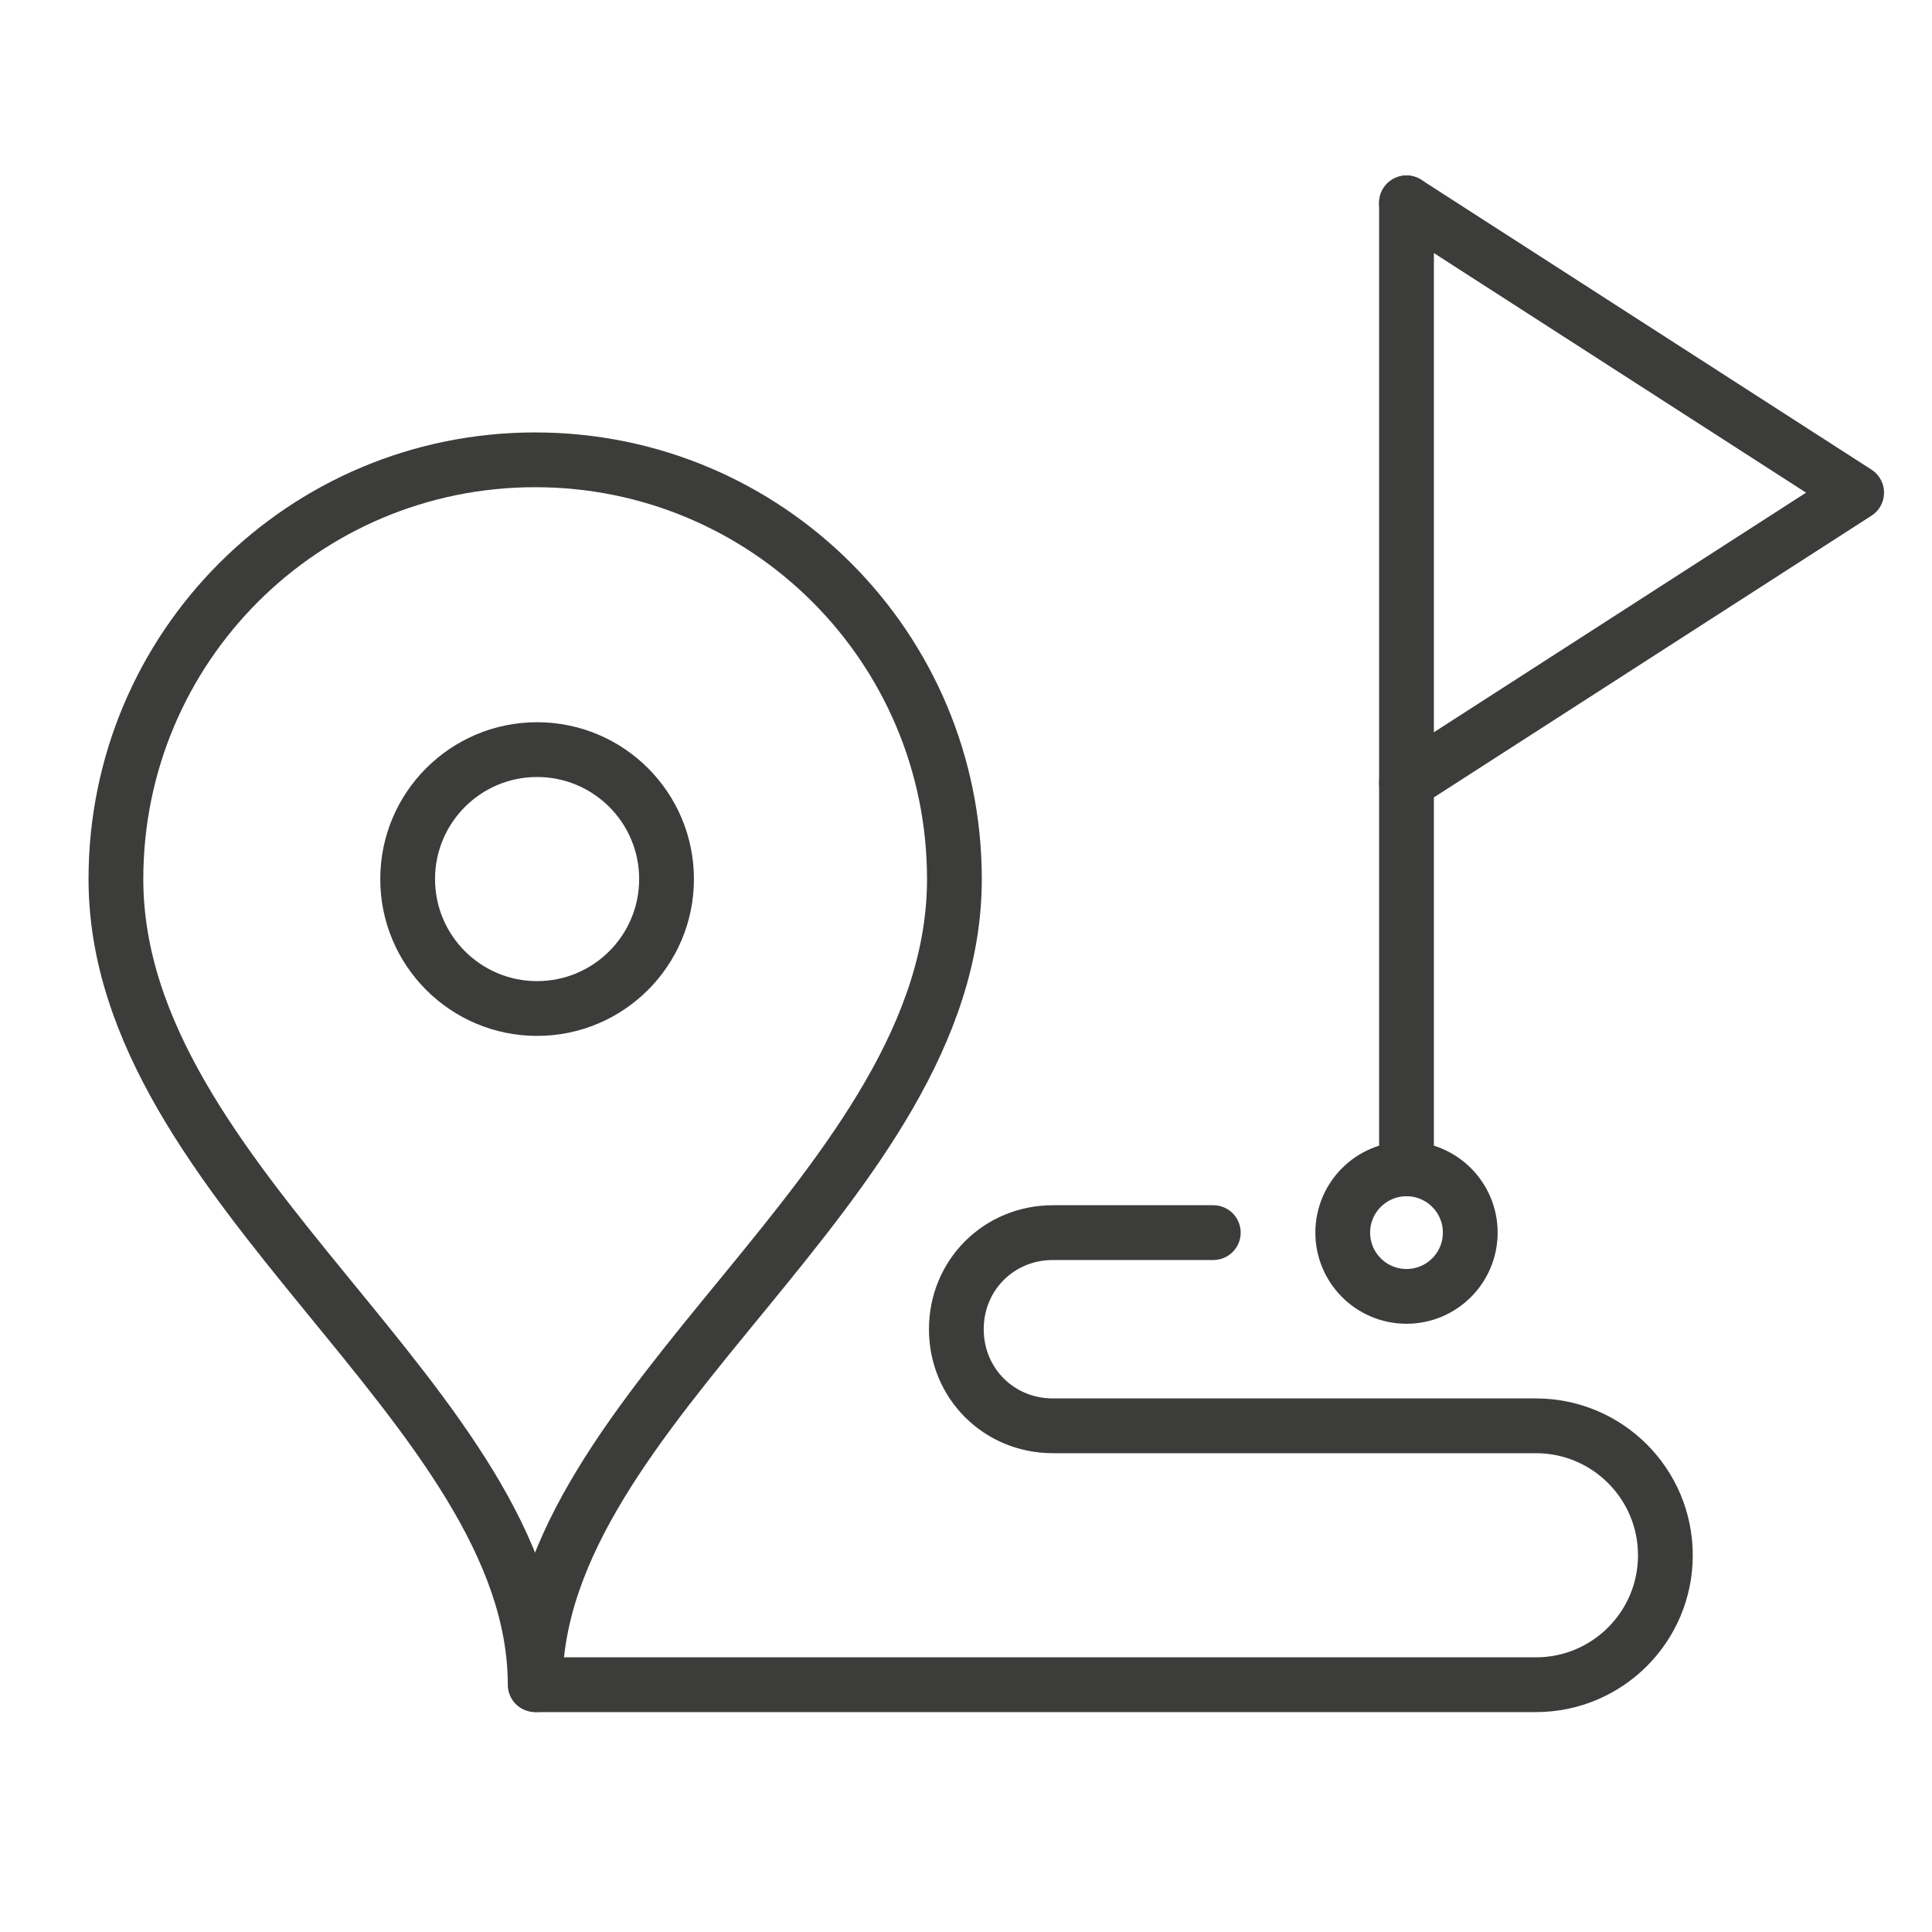
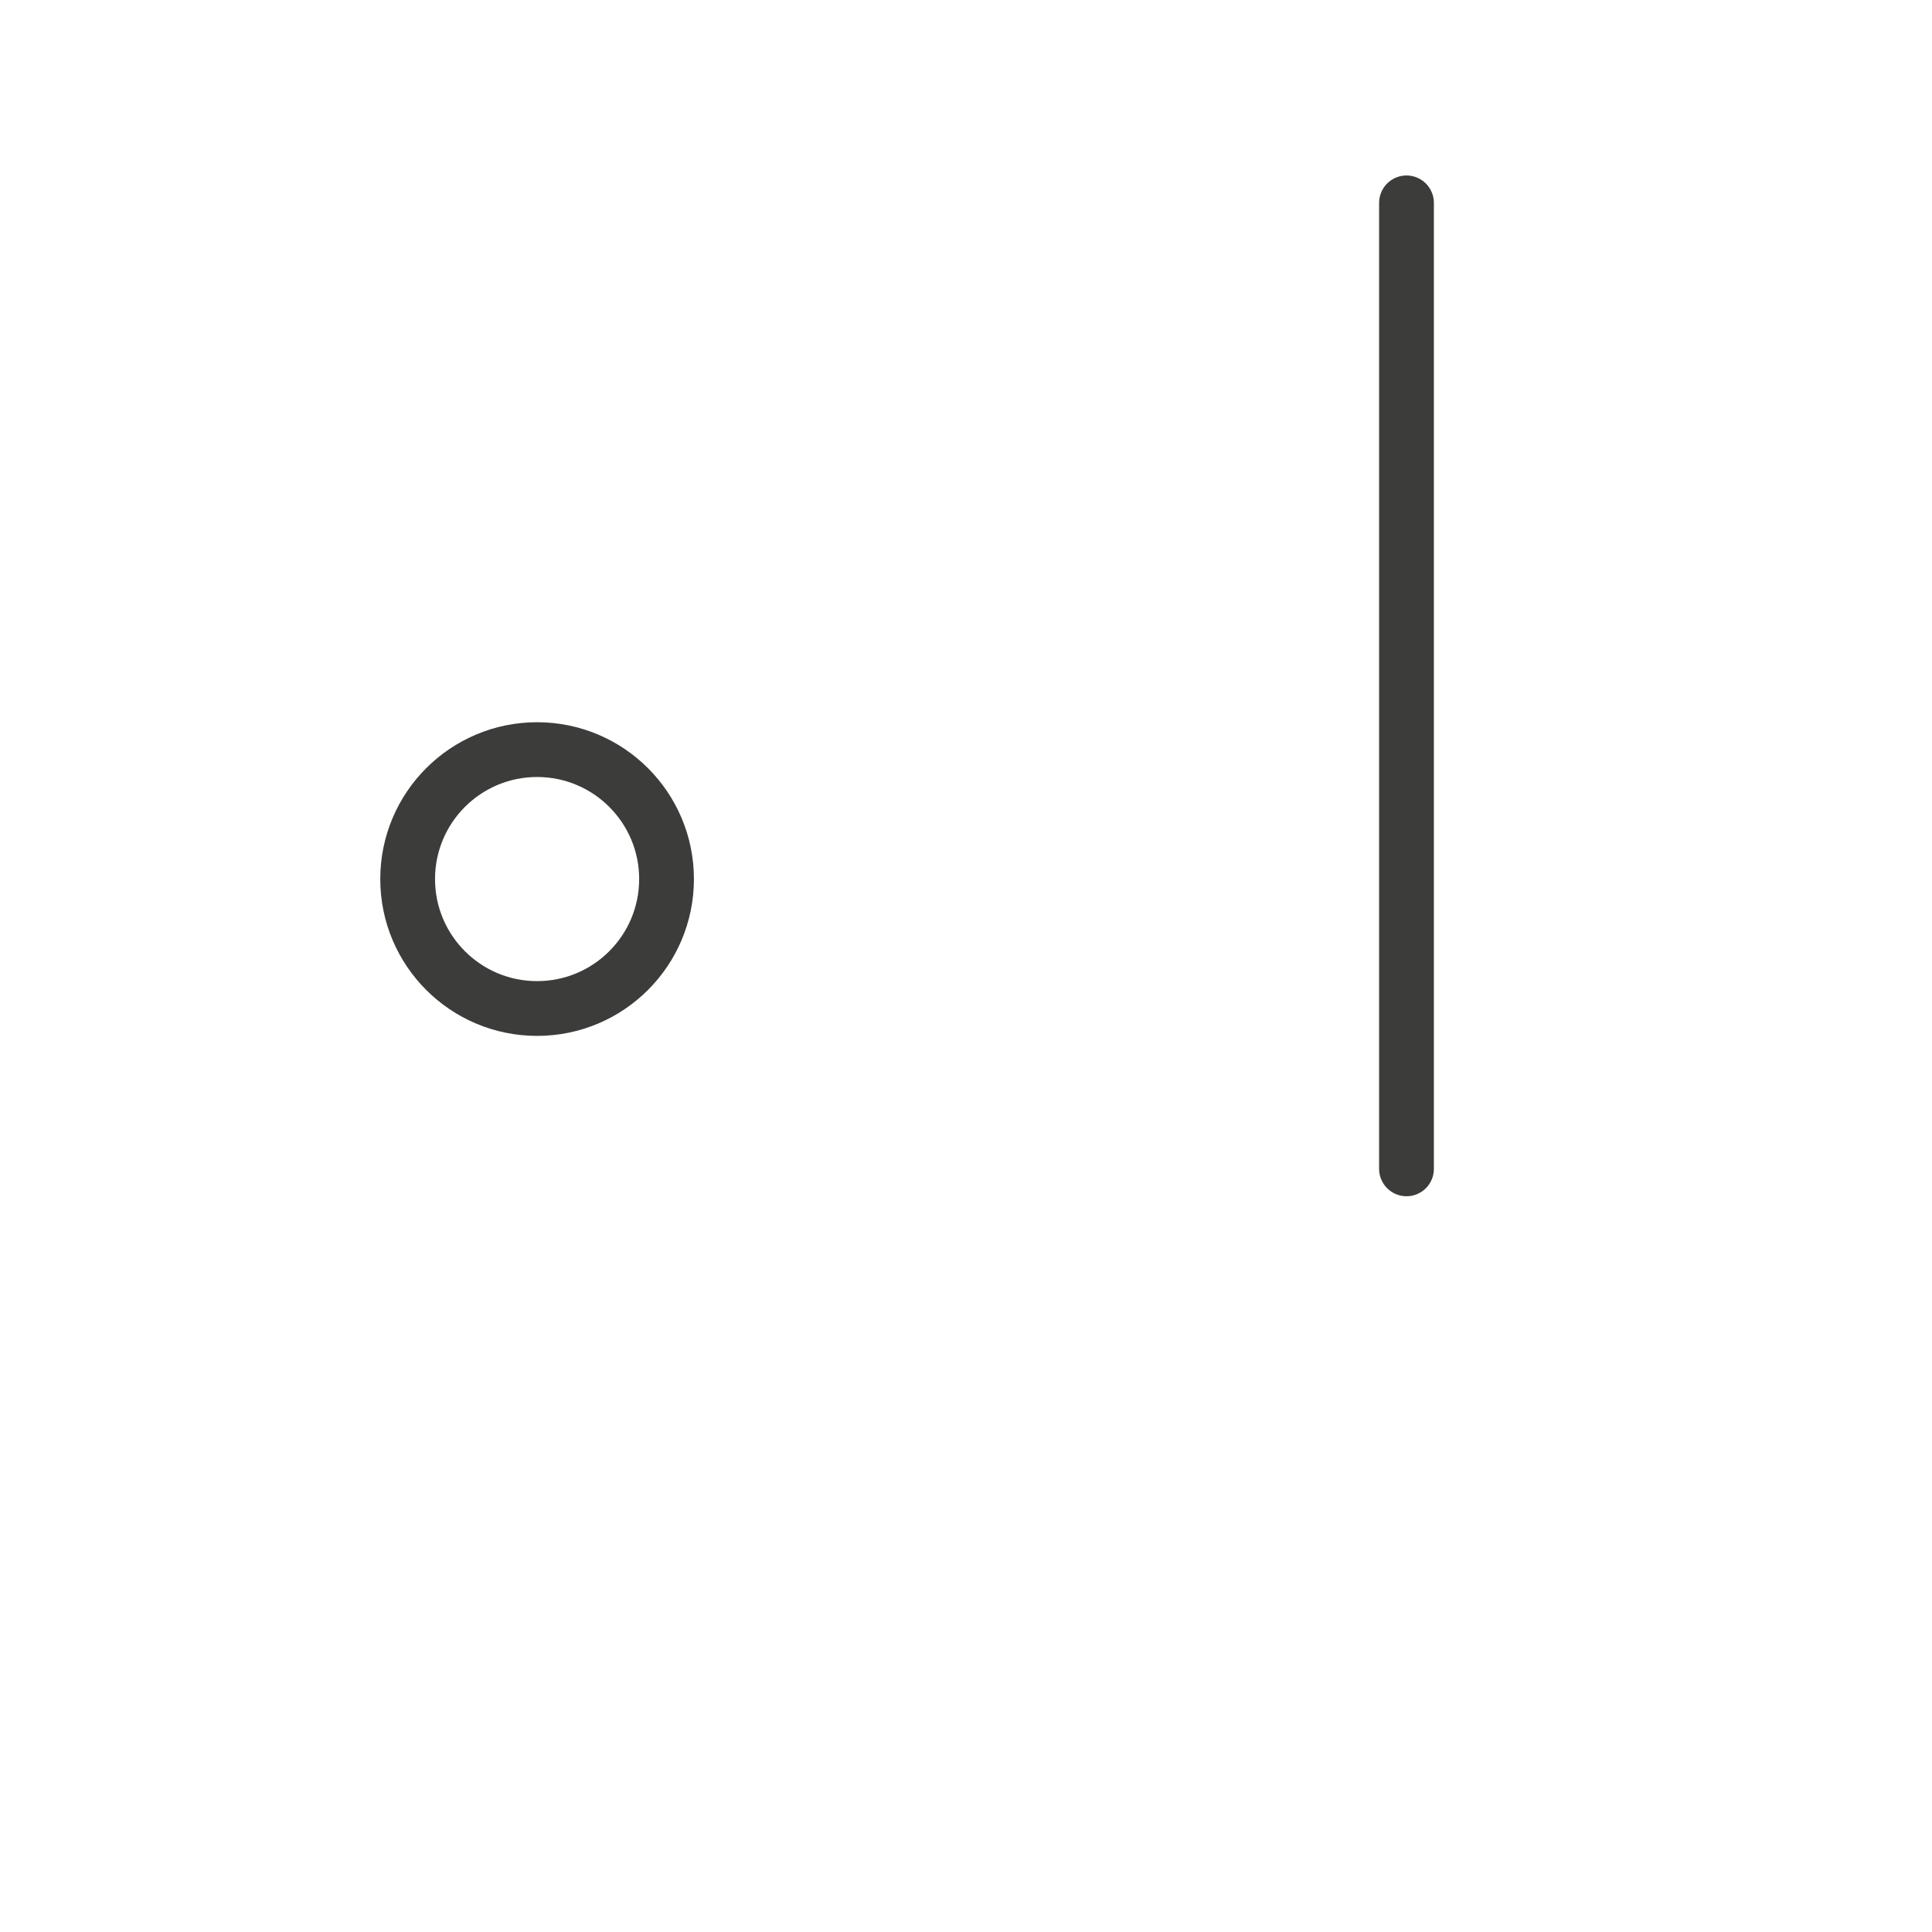
<svg xmlns="http://www.w3.org/2000/svg" version="1.1" id="Lag_1" x="0px" y="0px" viewBox="0 0 100 100" style="enable-background:new 0 0 100 100;" xml:space="preserve">
  <style type="text/css">
	.st0{fill:none;}
	.st1{fill:none;stroke:#3C3C3B;stroke-width:2.835;stroke-linecap:round;stroke-linejoin:round;stroke-miterlimit:10;}
</style>
  <g id="Lag_2_1_">
    <rect y="0" class="st0" width="100" height="100" />
  </g>
  <g>
-     <path class="st1" d="M49.4,45.5c0,15.9-21.7,27.2-21.7,41.7c0-14.4-21.7-25.8-21.7-41.7c0-12,9.7-21.7,21.7-21.7   C39.7,23.8,49.4,33.5,49.4,45.5z" />
    <circle class="st1" cx="27.8" cy="45.5" r="6.7" />
-     <path class="st1" d="M62.8,63.8h-8.3c-2.8,0-5,2.2-5,5l0,0c0,2.8,2.2,5,5,5h25c3.7,0,6.7,3,6.7,6.7l0,0c0,3.7-3,6.7-6.7,6.7H27.8" />
    <line class="st1" x1="72.8" y1="10.5" x2="72.8" y2="60.5" />
-     <polyline class="st1" points="72.8,40.5 96.1,25.5 72.8,10.5  " />
-     <circle class="st1" cx="72.8" cy="63.8" r="3.3" />
  </g>
</svg>